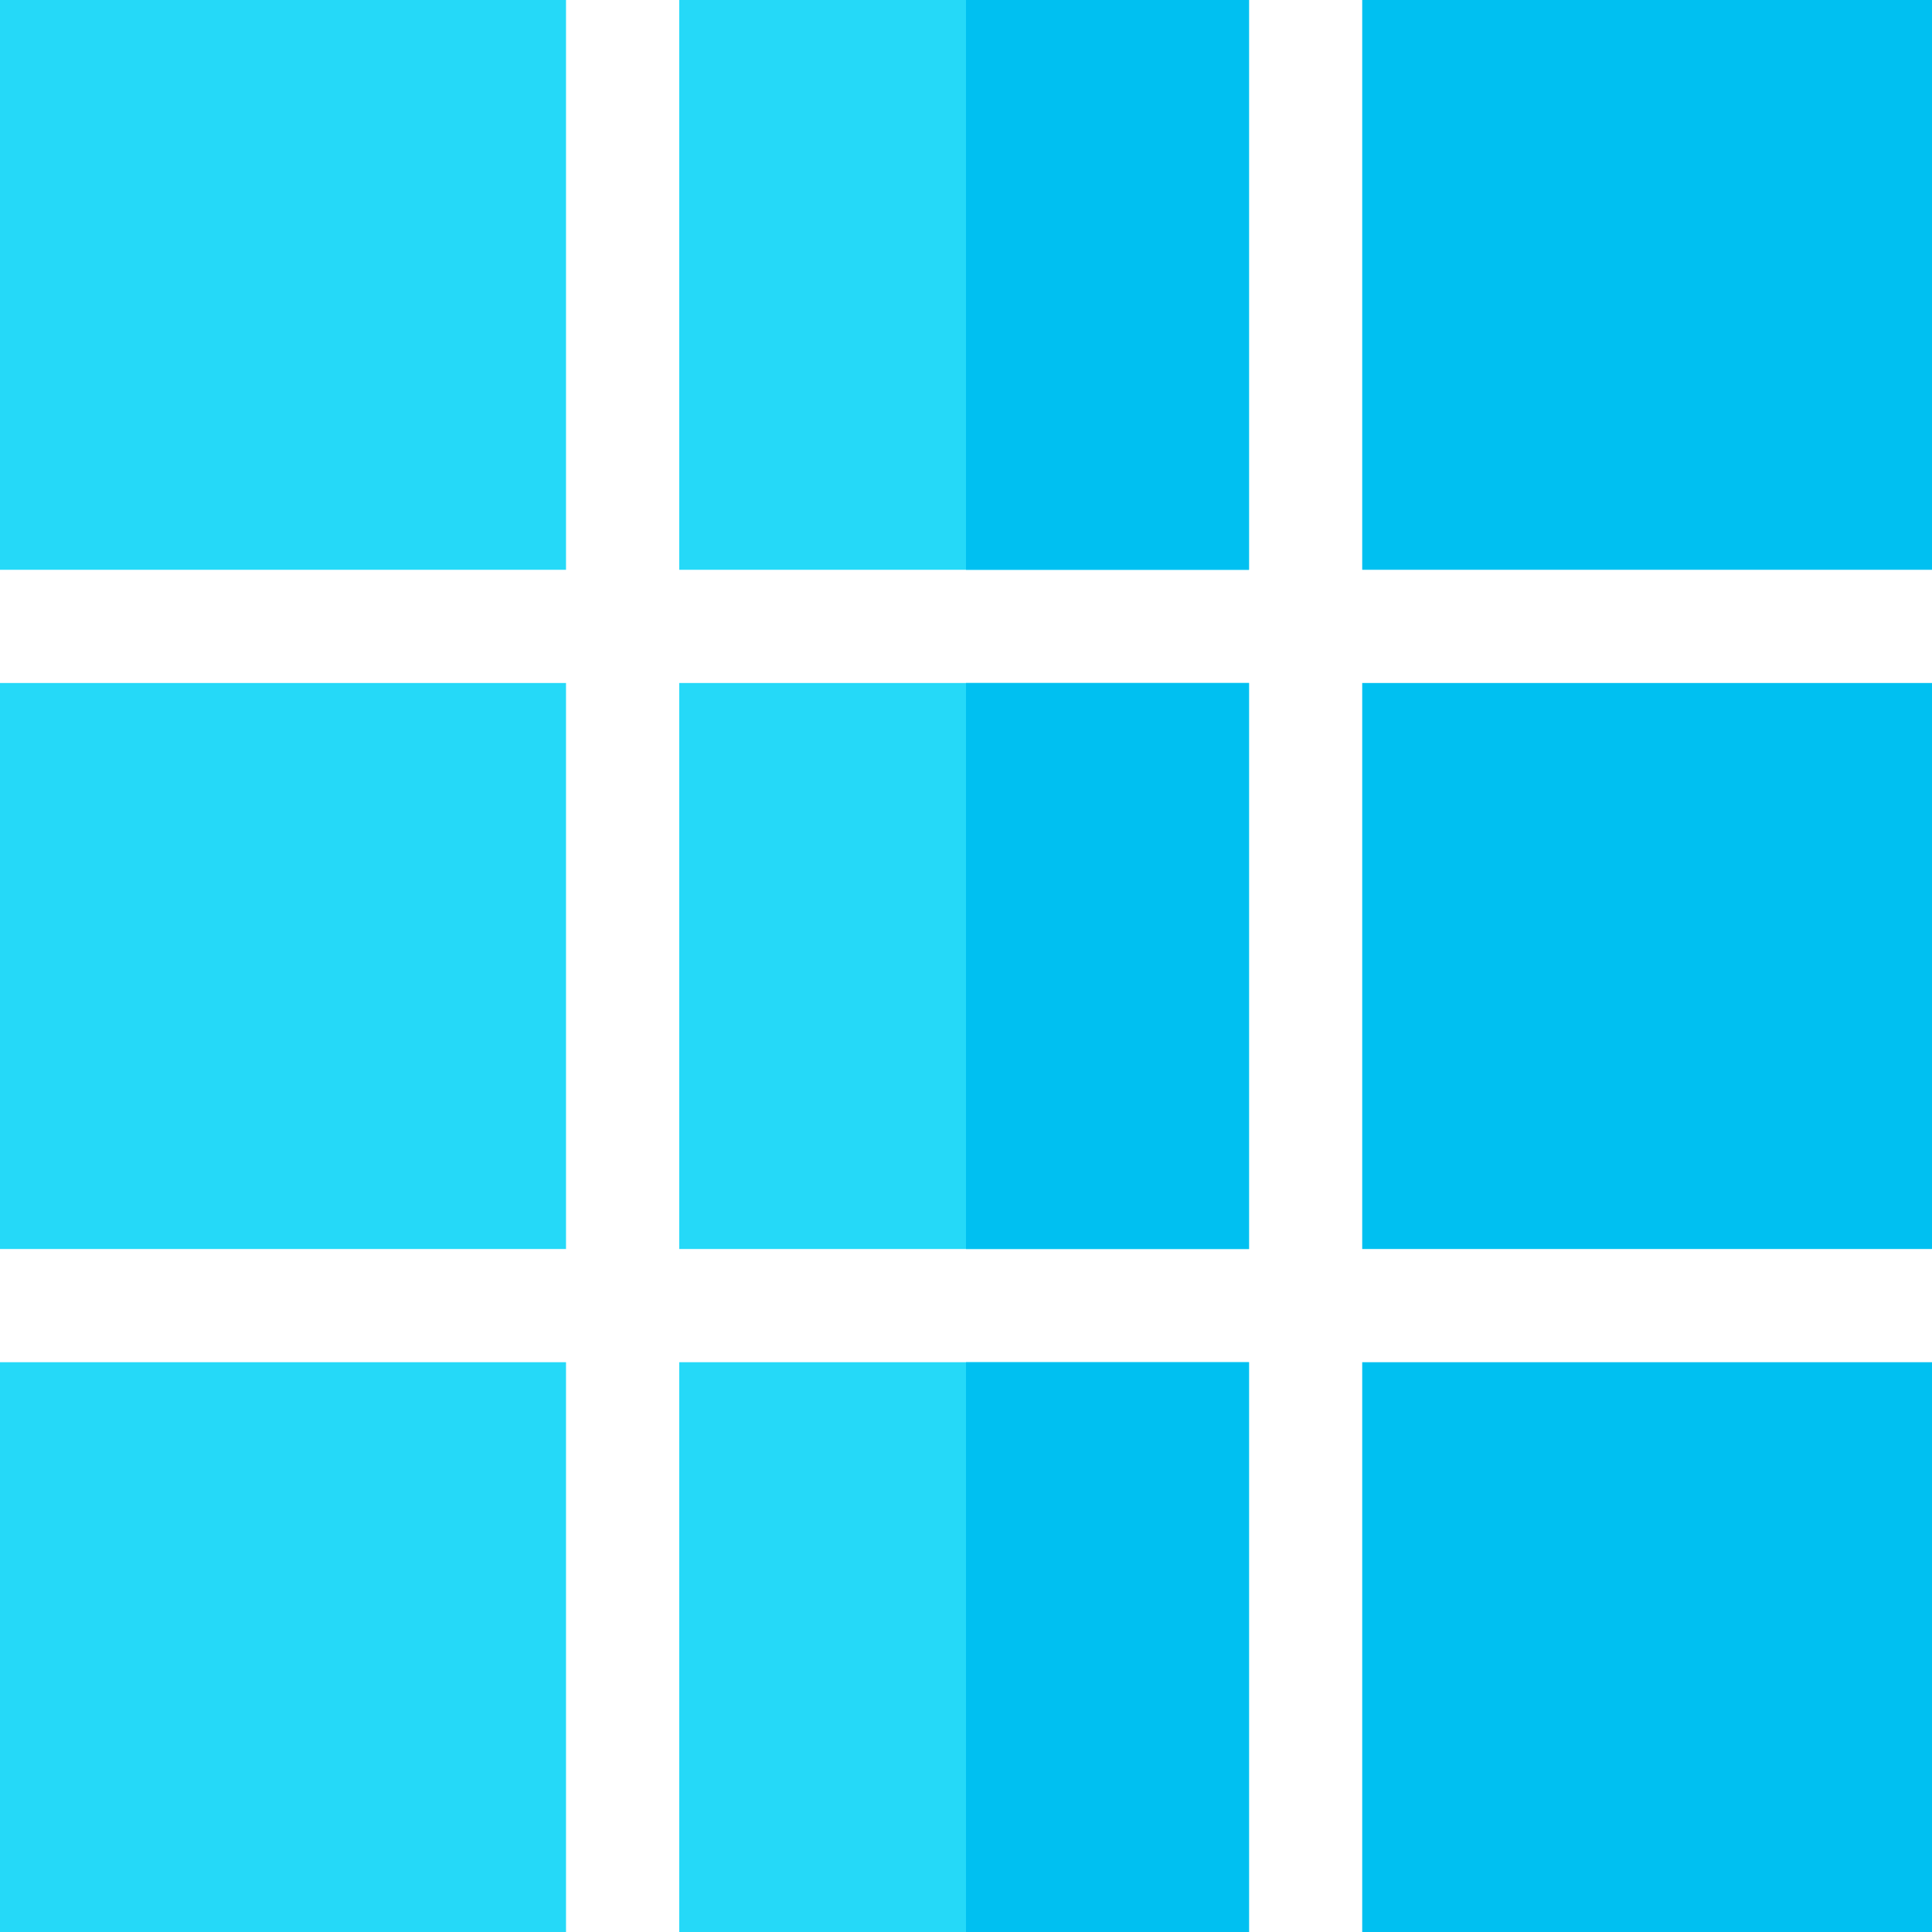
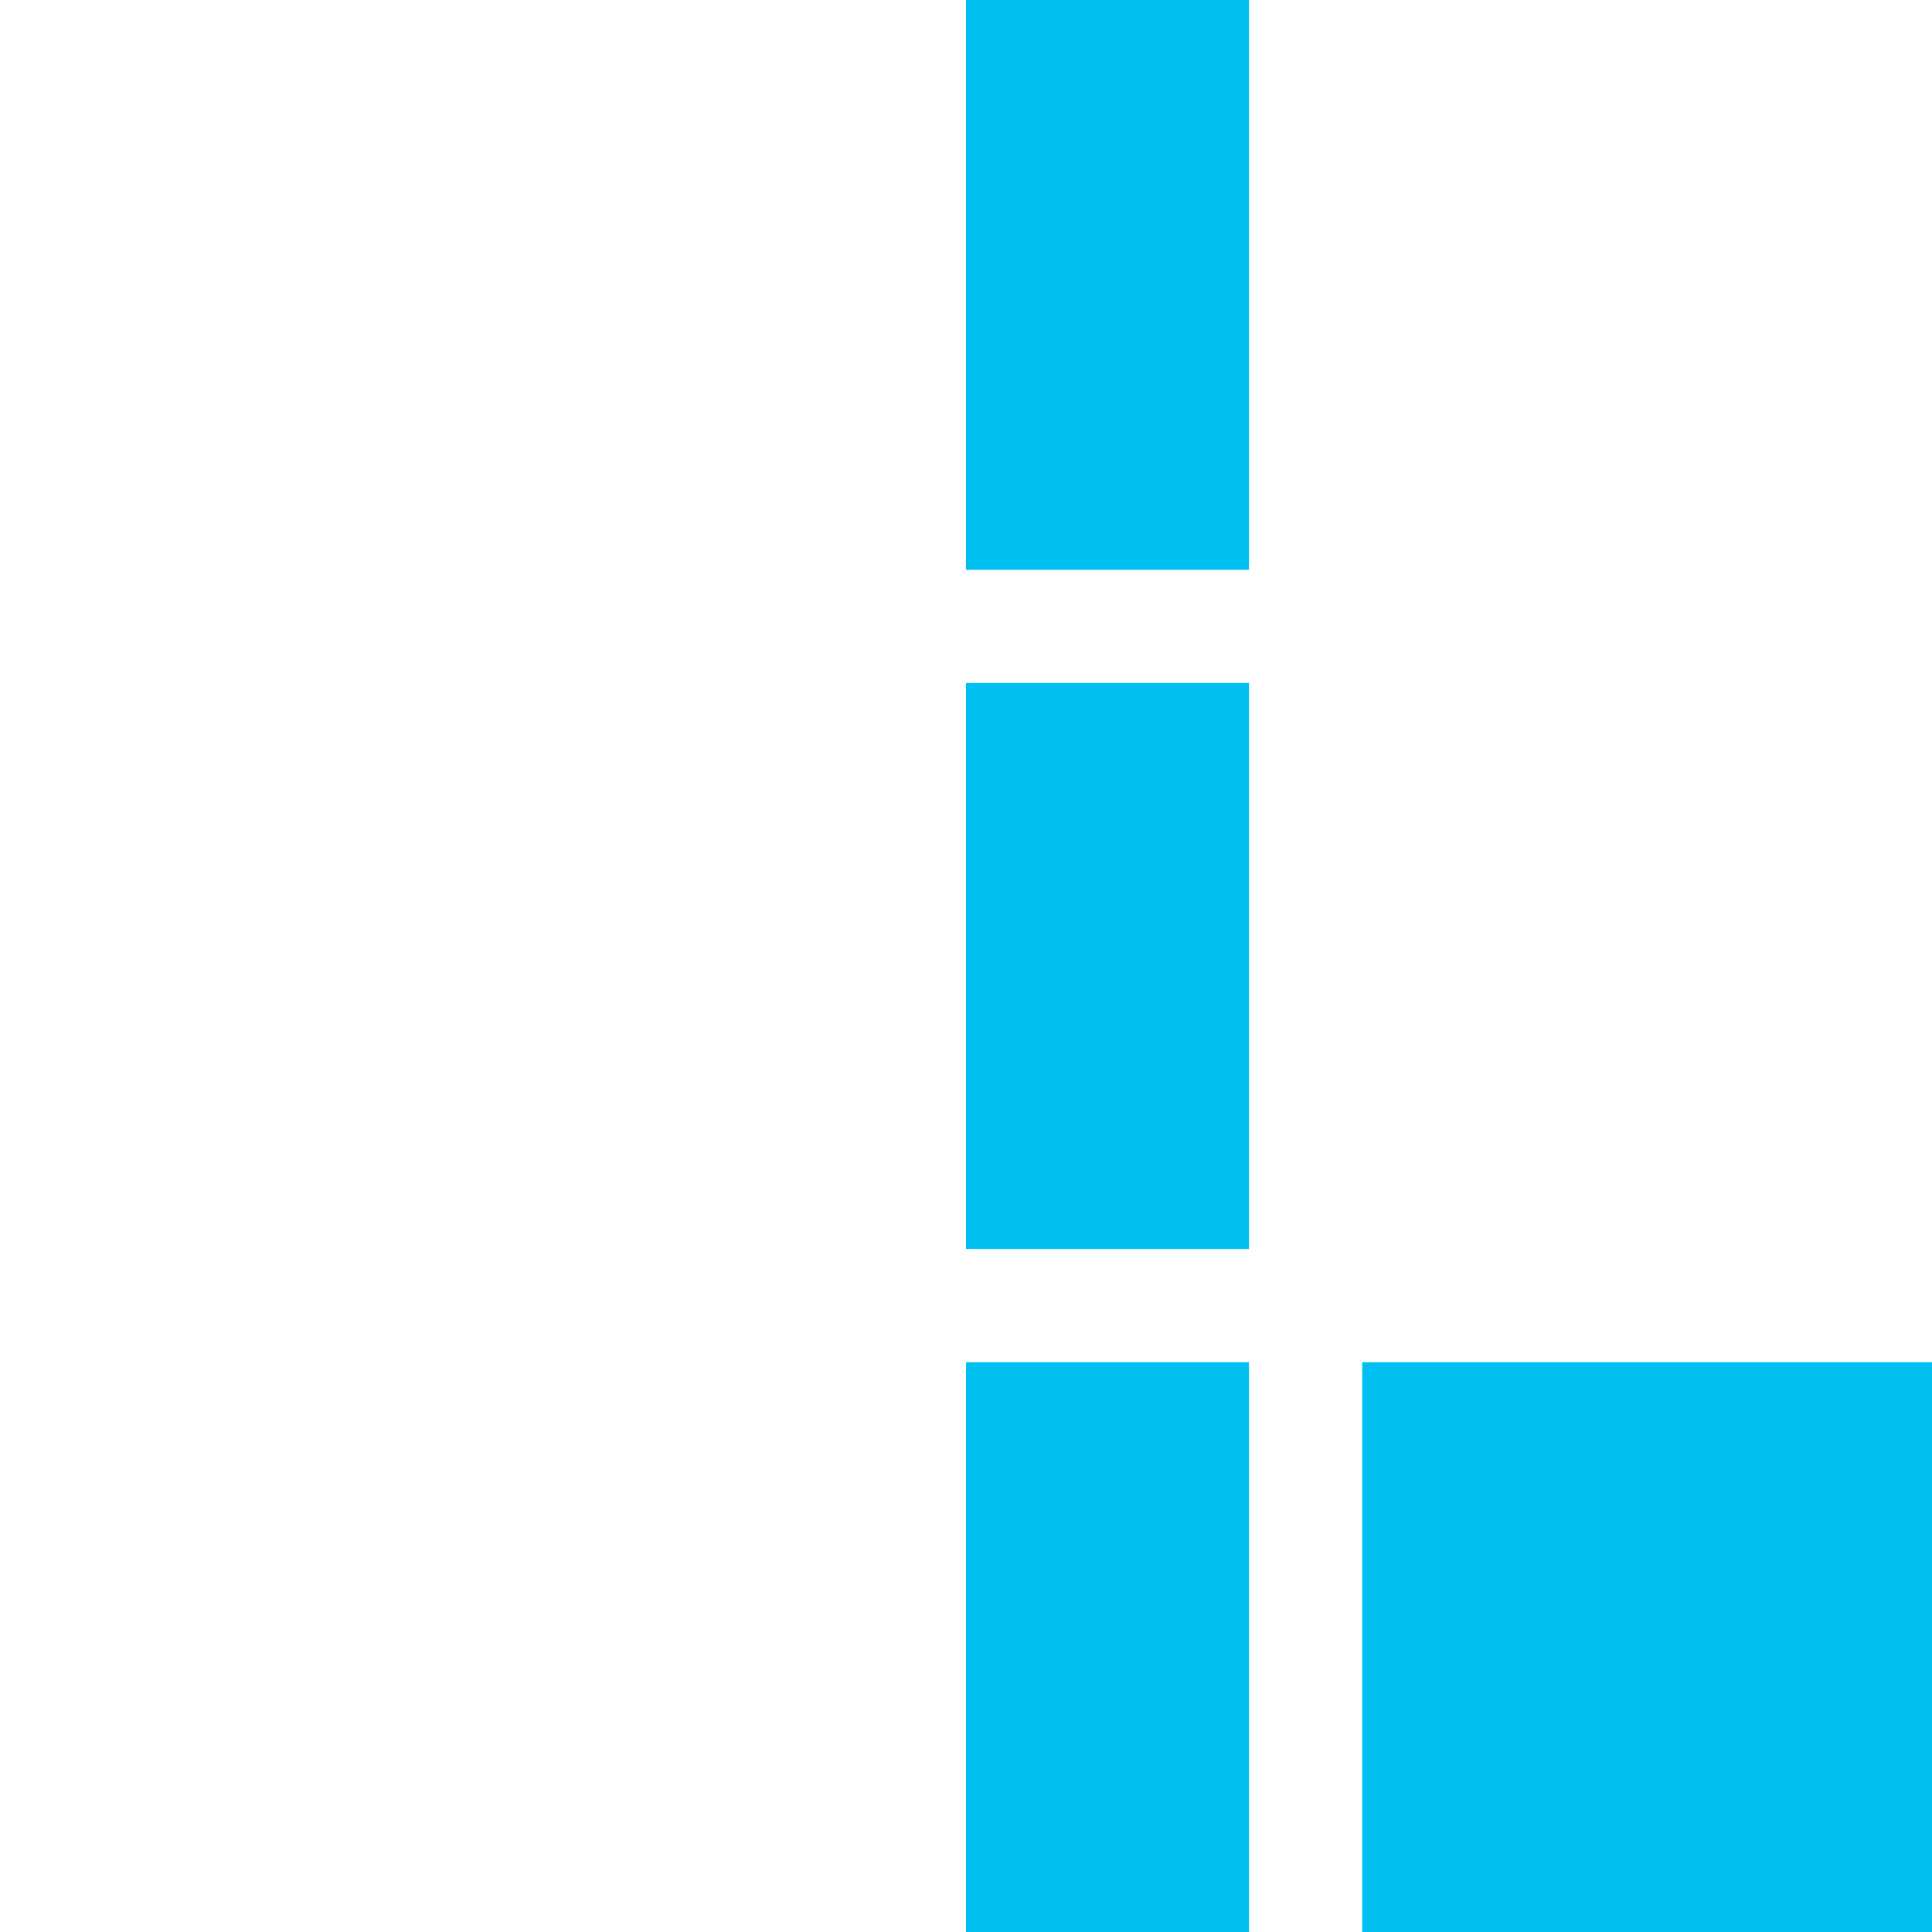
<svg xmlns="http://www.w3.org/2000/svg" height="512pt" viewBox="0 0 512 512" width="512pt">
-   <path d="M150 151H0V0h150zm0 0M180 0v151h151V0zm0 0" fill="#25d9f8" />
-   <path d="M512 151H361V0h151zm0 0" fill="#00c0f1" />
-   <path d="M150 331H0V181h150zm0 0M180 181v150h151V181zm0 0" fill="#25d9f8" />
-   <path d="M512 331H361V181h151zm0 0" fill="#00c0f1" />
-   <path d="M150 512H0V361h150zm0 0M180 361v151h151V361zm0 0" fill="#25d9f8" />
  <g fill="#00c0f1">
    <path d="M512 512H361V361h151zm0 0M256 0h75v151h-75zm0 0M256 181h75v150h-75zm0 0M256 361h75v151h-75zm0 0" />
  </g>
</svg>